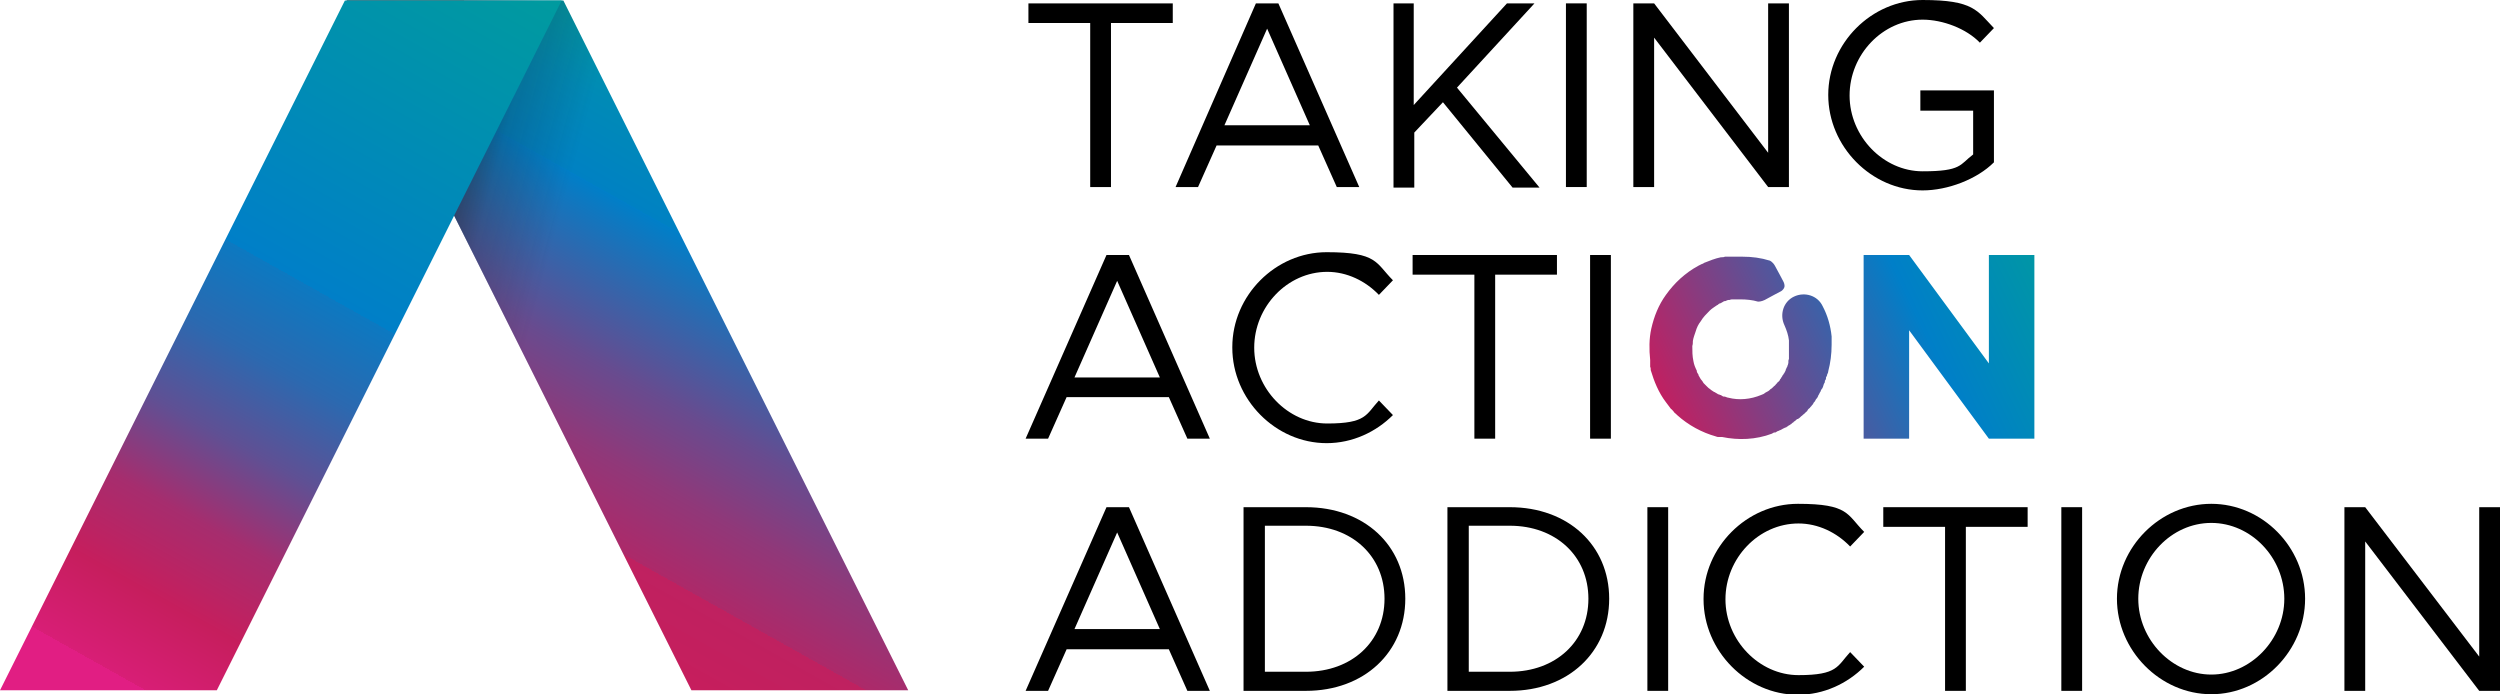
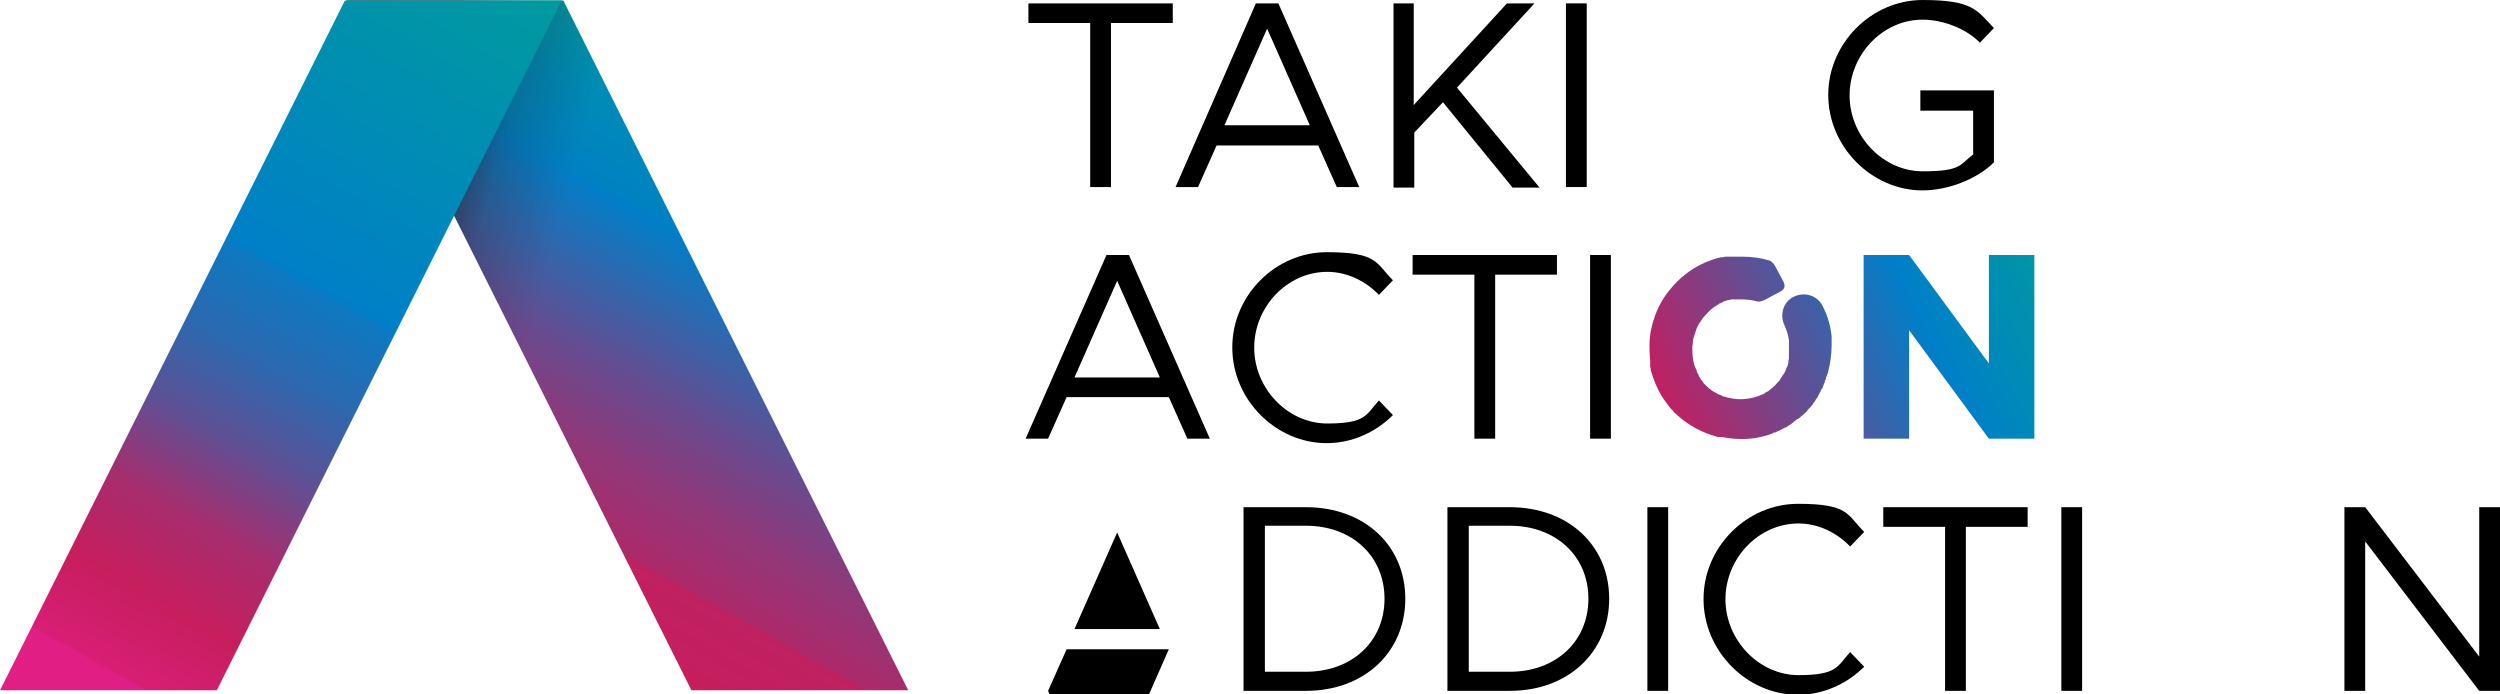
<svg xmlns="http://www.w3.org/2000/svg" version="1.1" viewBox="0 0 445.1 123.6" width="445.1" height="123.6">
  <defs>
    <style>
      .st0 {
        fill: url(#linear-gradient2);
      }

      .st1 {
        fill: url(#linear-gradient1);
        mix-blend-mode: multiply;
      }

      .st2 {
        fill: #000;
      }

      .st3 {
        isolation: isolate;
      }

      .st4 {
        fill: url(#linear-gradient3);
      }

      .st5 {
        fill: url(#linear-gradient);
      }
    </style>
    <linearGradient id="linear-gradient" x1="75.6" y1="126" x2="142.6" y2="6.4" gradientUnits="userSpaceOnUse">
      <stop offset="0" stop-color="#e11e83" />
      <stop offset=".1" stop-color="#d21e6f" />
      <stop offset=".2" stop-color="#c61e5d" />
      <stop offset=".3" stop-color="#bf2160" />
      <stop offset=".3" stop-color="#ad2969" />
      <stop offset=".4" stop-color="#903879" />
      <stop offset=".5" stop-color="#684b8f" />
      <stop offset=".6" stop-color="#3465ab" />
      <stop offset=".7" stop-color="#007fc8" />
      <stop offset=".7" stop-color="#0081c3" />
      <stop offset=".8" stop-color="#008ab7" />
      <stop offset=".9" stop-color="#0097a2" />
      <stop offset="1" stop-color="#009f98" />
    </linearGradient>
    <linearGradient id="linear-gradient1" x1="69.2" y1="50.2" x2="133.3" y2="67.3" gradientUnits="userSpaceOnUse">
      <stop offset="0" stop-color="#1d1d1b" />
      <stop offset="0" stop-color="#1d1d1b" stop-opacity=".8" />
      <stop offset=".2" stop-color="#1d1d1b" stop-opacity=".2" />
      <stop offset=".4" stop-color="#1d1d1b" stop-opacity="0" />
    </linearGradient>
    <linearGradient id="linear-gradient2" x1="18.1" y1="118.5" x2="93.4" y2="-15.8" gradientUnits="userSpaceOnUse">
      <stop offset="0" stop-color="#e11e83" />
      <stop offset="0" stop-color="#d81e76" />
      <stop offset=".1" stop-color="#c61e5d" />
      <stop offset=".2" stop-color="#a62d6e" />
      <stop offset=".3" stop-color="#5f5094" />
      <stop offset=".4" stop-color="#2b69b0" />
      <stop offset=".5" stop-color="#0c79c1" />
      <stop offset=".5" stop-color="#007fc8" />
      <stop offset="1" stop-color="#009f98" />
    </linearGradient>
    <linearGradient id="linear-gradient3" x1="297.7" y1="78.8" x2="371.6" y2="43.6" gradientUnits="userSpaceOnUse">
      <stop offset="0" stop-color="#c81c5d" />
      <stop offset=".6" stop-color="#007fc8" />
      <stop offset="1" stop-color="#009f98" />
    </linearGradient>
  </defs>
  <g class="st3">
    <g id="Layer_1">
      <g>
        <polygon class="st5" points="61.7 .1 100.3 .1 161.7 122.9 123.1 122.9 61.7 .1" />
        <polygon class="st1" points="61.7 .1 100.3 .1 161.7 122.9 123.1 122.9 61.7 .1" />
      </g>
      <polygon class="st0" points="100 .1 61.4 .1 0 122.9 38.6 122.9 100 .1" />
      <path class="st2" d="M194.1,4.1h-11V.6h25.7v3.5h-11v29.2h-3.7V4.1Z" />
      <path class="st2" d="M234.8,25.9h-18.2l-3.3,7.4h-4L223.6.6h4l14.4,32.7h-4l-3.3-7.4ZM233.2,22.3l-7.6-17.2-7.6,17.2h15.2Z" />
      <path class="st2" d="M248,.6h3.7v18.1L268.3.6h4.9l-13.8,15,14.7,17.8h-4.8l-12.4-15.2-5.1,5.4v9.8h-3.7V.6Z" />
      <path class="st2" d="M278.8.6h3.7v32.7h-3.7V.6Z" />
-       <path class="st2" d="M290.8.6h3.7l20.3,26.6V.6h3.7v32.7h-3.7l-20.3-26.6v26.6h-3.7V.6Z" />
      <path class="st2" d="M341.9,16.1h13.1v12.8c-3,3-8.2,5-12.7,5-9.1,0-16.8-7.8-16.8-17s7.7-16.9,16.8-16.9,9.7,1.9,12.7,5l-2.5,2.6c-2.4-2.5-6.6-4.1-10.2-4.1-7.1,0-13,6.2-13,13.5s6,13.5,13,13.5,6.6-1.2,9-3v-7.8h-9.4v-3.5Z" />
      <path class="st2" d="M208.1,70.7h-18.2l-3.3,7.4h-4l14.4-32.7h4l14.4,32.7h-4l-3.3-7.4ZM206.5,67.2l-7.6-17.2-7.6,17.2h15.2Z" />
      <path class="st2" d="M219.4,61.8c0-9.2,7.7-16.9,16.8-16.9s8.7,1.9,11.8,5l-2.5,2.6c-2.4-2.5-5.7-4.1-9.2-4.1-7.1,0-13,6.2-13,13.5s6,13.5,13,13.5,6.9-1.6,9.2-4.1l2.5,2.6c-3,3-7.2,5-11.8,5-9.1,0-16.8-7.8-16.8-17Z" />
      <path class="st2" d="M262.5,48.9h-11v-3.5h25.7v3.5h-11v29.2h-3.7v-29.2Z" />
      <path class="st2" d="M283.1,45.4h3.7v32.7h-3.7v-32.7Z" />
-       <path class="st2" d="M208.1,115.6h-18.2l-3.3,7.4h-4l14.4-32.7h4l14.4,32.7h-4l-3.3-7.4ZM206.5,112l-7.6-17.2-7.6,17.2h15.2Z" />
+       <path class="st2" d="M208.1,115.6h-18.2l-3.3,7.4h-4h4l14.4,32.7h-4l-3.3-7.4ZM206.5,112l-7.6-17.2-7.6,17.2h15.2Z" />
      <path class="st2" d="M221.4,90.3h11.1c10.4,0,17.7,6.8,17.7,16.3s-7.3,16.4-17.7,16.4h-11.1v-32.7ZM232.5,119.6c8.2,0,14-5.4,14-13s-5.8-13-14-13h-7.3v26h7.3Z" />
      <path class="st2" d="M257.7,90.3h11.1c10.4,0,17.7,6.8,17.7,16.3s-7.3,16.4-17.7,16.4h-11.1v-32.7ZM268.8,119.6c8.2,0,14-5.4,14-13s-5.8-13-14-13h-7.3v26h7.3Z" />
      <path class="st2" d="M293.3,90.3h3.7v32.7h-3.7v-32.7Z" />
      <path class="st2" d="M303.3,106.6c0-9.2,7.7-16.9,16.8-16.9s8.7,1.9,11.8,5l-2.5,2.6c-2.4-2.5-5.7-4.1-9.2-4.1-7.1,0-13,6.2-13,13.5s6,13.5,13,13.5,6.9-1.6,9.2-4.1l2.5,2.6c-3,3-7.2,5-11.8,5-9.1,0-16.8-7.8-16.8-17Z" />
      <path class="st2" d="M346.3,93.8h-11v-3.5h25.7v3.5h-11v29.2h-3.7v-29.2Z" />
      <path class="st2" d="M367,90.3h3.7v32.7h-3.7v-32.7Z" />
-       <path class="st2" d="M376.9,106.6c0-9.2,7.7-16.9,16.8-16.9s16.7,7.7,16.7,16.9-7.6,17-16.7,17-16.8-7.8-16.8-17ZM406.7,106.6c0-7.3-5.9-13.5-13-13.5s-13,6.2-13,13.5,6,13.5,13,13.5,13-6.2,13-13.5Z" />
      <path class="st2" d="M417.4,90.3h3.7l20.3,26.6v-26.6h3.7v32.7h-3.7l-20.3-26.6v26.6h-3.7v-32.7Z" />
      <path class="st4" d="M331.8,45.4h8.1l14.2,19.3v-19.3h8.1v32.7h-8.1l-14.2-19.3v19.3h-8.1v-32.7ZM326.1,61.4s0,0,0,0c0,1.6-.2,3.2-.6,4.7,0,0,0,0,0,0,0,.2-.1.4-.2.6,0,0,0,0,0,0,0,.2-.1.3-.2.5,0,0,0,.1,0,.2,0,.1-.1.3-.2.4,0,0,0,.1,0,.2,0,.1-.1.2-.2.4,0,0,0,.2-.1.3,0,0,0,.2-.1.3,0,.1-.1.2-.2.3,0,0,0,.1-.1.2,0,.1-.1.3-.2.4,0,0,0,.1-.1.2,0,.1-.2.3-.2.4,0,0,0,.1-.1.2,0,.1-.2.3-.3.4,0,0,0,.1-.1.2,0,.1-.2.3-.3.4,0,0,0,.1-.1.2,0,.1-.2.2-.3.4,0,0-.1.1-.2.2,0,.1-.2.2-.3.3,0,0-.2.2-.2.3,0,0-.1.2-.2.2-.1.1-.2.2-.3.3,0,0,0,0-.1.1-.2.1-.3.3-.5.4,0,0,0,0,0,0,0,0,0,0,0,0-.2.2-.4.4-.6.5,0,0,0,0-.1,0-.2.1-.3.3-.5.4,0,0-.2.1-.2.2-.1,0-.3.2-.4.3,0,0-.2.1-.3.2-.1,0-.2.1-.3.2-.1,0-.2.1-.3.2,0,0-.2,0-.3.1-.3.1-.5.3-.8.4,0,0-.1,0-.2.1,0,0,0,0,0,0-.2,0-.4.2-.6.3,0,0-.1,0-.2,0-.1,0-.3.1-.4.2-2.9,1.1-6,1.2-8.9.6,0,0-.2,0-.3,0-.1,0-.2,0-.3,0-.2,0-.3,0-.5-.1,0,0,0,0,0,0-2.5-.7-4.9-2-6.9-3.8,0,0,0,0,0,0,0,0-.2-.2-.2-.2-.1-.1-.3-.2-.4-.4,0,0,0,0,0,0-.2-.2-.3-.4-.5-.5,0,0,0,0,0,0,0,0,0,0,0,0-.3-.4-.6-.8-.9-1.2-1.3-1.7-2.1-3.7-2.7-5.7,0,0,0,0,0,0,0-.2,0-.4-.1-.6,0-.1,0-.2,0-.3,0-.1,0-.2,0-.3,0-.2,0-.4,0-.6,0,0,0,0,0,0-.2-1.9-.2-3.8.2-5.6.5-2.2,1.3-4.2,2.6-6,1.5-2.1,3.4-3.9,5.8-5.2,0,0,0,0,0,0,.2-.1.4-.2.6-.3,0,0,0,0,0,0,.1,0,.3-.1.4-.2,1-.4,2-.8,3-1,0,0,0,0,.1,0,.2,0,.4,0,.6-.1,0,0,.2,0,.3,0,.1,0,.3,0,.4,0,.2,0,.3,0,.5,0,0,0,.1,0,.2,0,.2,0,.4,0,.7,0,0,0,0,0,0,0,.3,0,.7,0,1,0,0,0,0,0,.1,0,1.6,0,3.2.2,4.8.7h0s0,0,0,0c0,0,0,0,0,0h0c0,0,.5.2.9.9.4.7,1.5,2.8,1.5,2.8,0,0,.3.5.2,1h0c-.2.6-.7.8-.7.8,0,0-2.1,1.1-2.8,1.5-.6.3-1.1.3-1.2.3h0c-1-.3-2.1-.4-3.1-.4,0,0-.1,0-.2,0-.2,0-.3,0-.5,0-.1,0-.2,0-.4,0-.1,0-.2,0-.3,0-.2,0-.4,0-.5.1,0,0-.1,0-.2,0-.2,0-.4.1-.6.2,0,0,0,0-.1,0-.2,0-.4.2-.6.3,0,0-.1,0-.2.1-.2,0-.4.2-.5.3,0,0-.1,0-.2.1-.4.3-.8.5-1.2.9-.6.6-1.2,1.2-1.6,1.9-.4.5-.7,1.1-.9,1.8-.2.6-.4,1.1-.5,1.7,0,.3,0,.6-.1.9,0,.9,0,1.8.2,2.7.1.6.3,1.1.6,1.7,0,0,0,0,0,.1,0,.2.2.4.3.6,0,0,0,0,0,.1.1.2.3.5.4.7,0,0,0,0,0,0,.2.2.4.5.5.7,0,0,0,0,0,0,.2.2.4.4.6.6,0,0,0,0,0,0,.2.2.4.4.6.5,0,0,0,0,.1.1.2.1.4.3.6.4,0,0,.2,0,.2.1.2.1.4.2.5.3,0,0,.2,0,.3.1.2,0,.4.2.6.3,0,0,.1,0,.2,0,.2,0,.5.2.7.2,0,0,0,0,0,0,1.9.5,4,.3,5.9-.5,0,0,0,0,0,0,.3-.1.5-.2.7-.4,0,0,.1,0,.2-.1.2-.1.4-.2.5-.3,0,0,.1-.1.2-.2.2-.1.3-.2.5-.4,0,0,.1-.1.2-.2.1,0,.2-.2.3-.3,0,0,.2-.2.2-.2,0-.1.2-.2.3-.3,0,0,.2-.2.2-.3,0-.1.2-.2.2-.3,0,0,.1-.2.2-.3,0-.1.1-.2.2-.3,0-.1.1-.2.2-.3,0-.1.1-.2.2-.4,0,0,0-.2.1-.3,0-.1.1-.3.2-.4,0,0,0-.2.1-.3,0-.1.1-.3.1-.4,0,0,0-.2,0-.2,0-.2,0-.3.1-.5,0,0,0-.2,0-.2,0-.2,0-.3,0-.5,0,0,0-.2,0-.3,0-.2,0-.3,0-.5,0,0,0-.2,0-.3,0-.1,0-.3,0-.4,0-.1,0-.2,0-.4,0-.1,0-.2,0-.3,0-.1,0-.3,0-.4-.1-.9-.4-1.8-.8-2.7-.9-1.9-.2-4.2,1.7-5.1,1.9-.9,4.2-.2,5.1,1.7.9,1.7,1.4,3.5,1.6,5.4,0,0,0,.1,0,.2,0,.2,0,.3,0,.5,0,.1,0,.3,0,.4,0,0,0,.2,0,.2,0,.2,0,.4,0,.6Z" />
    </g>
  </g>
</svg>